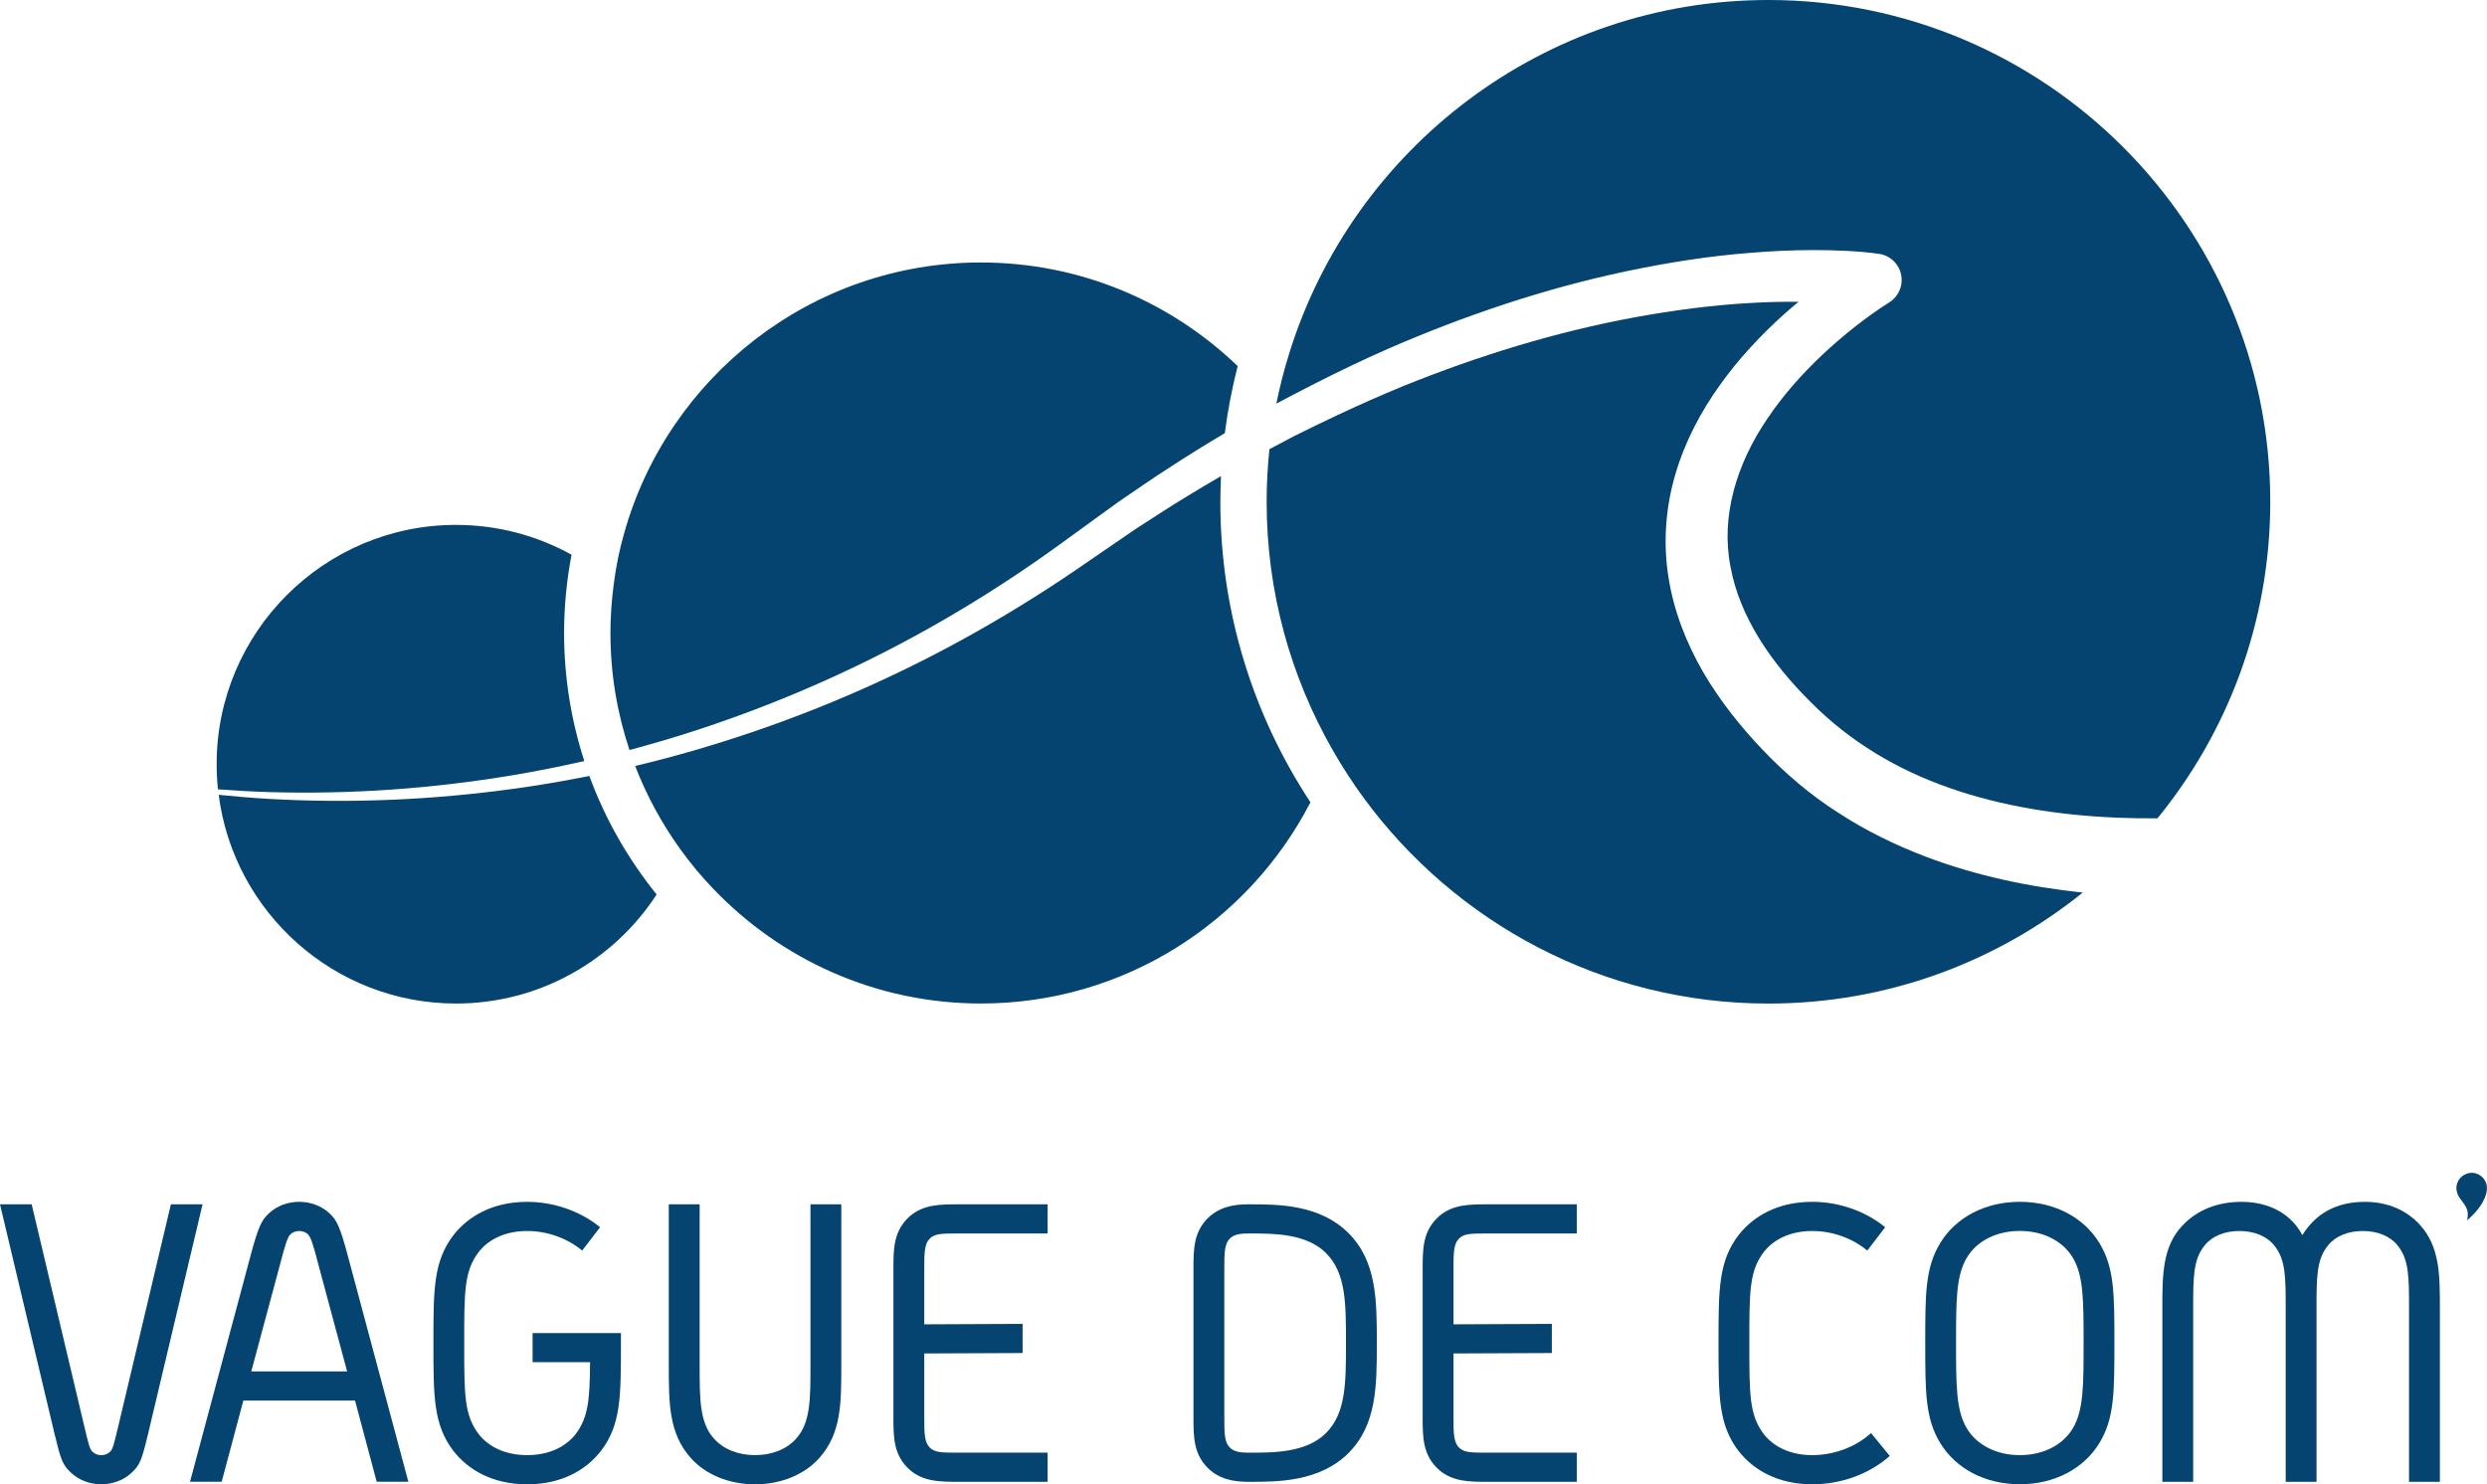
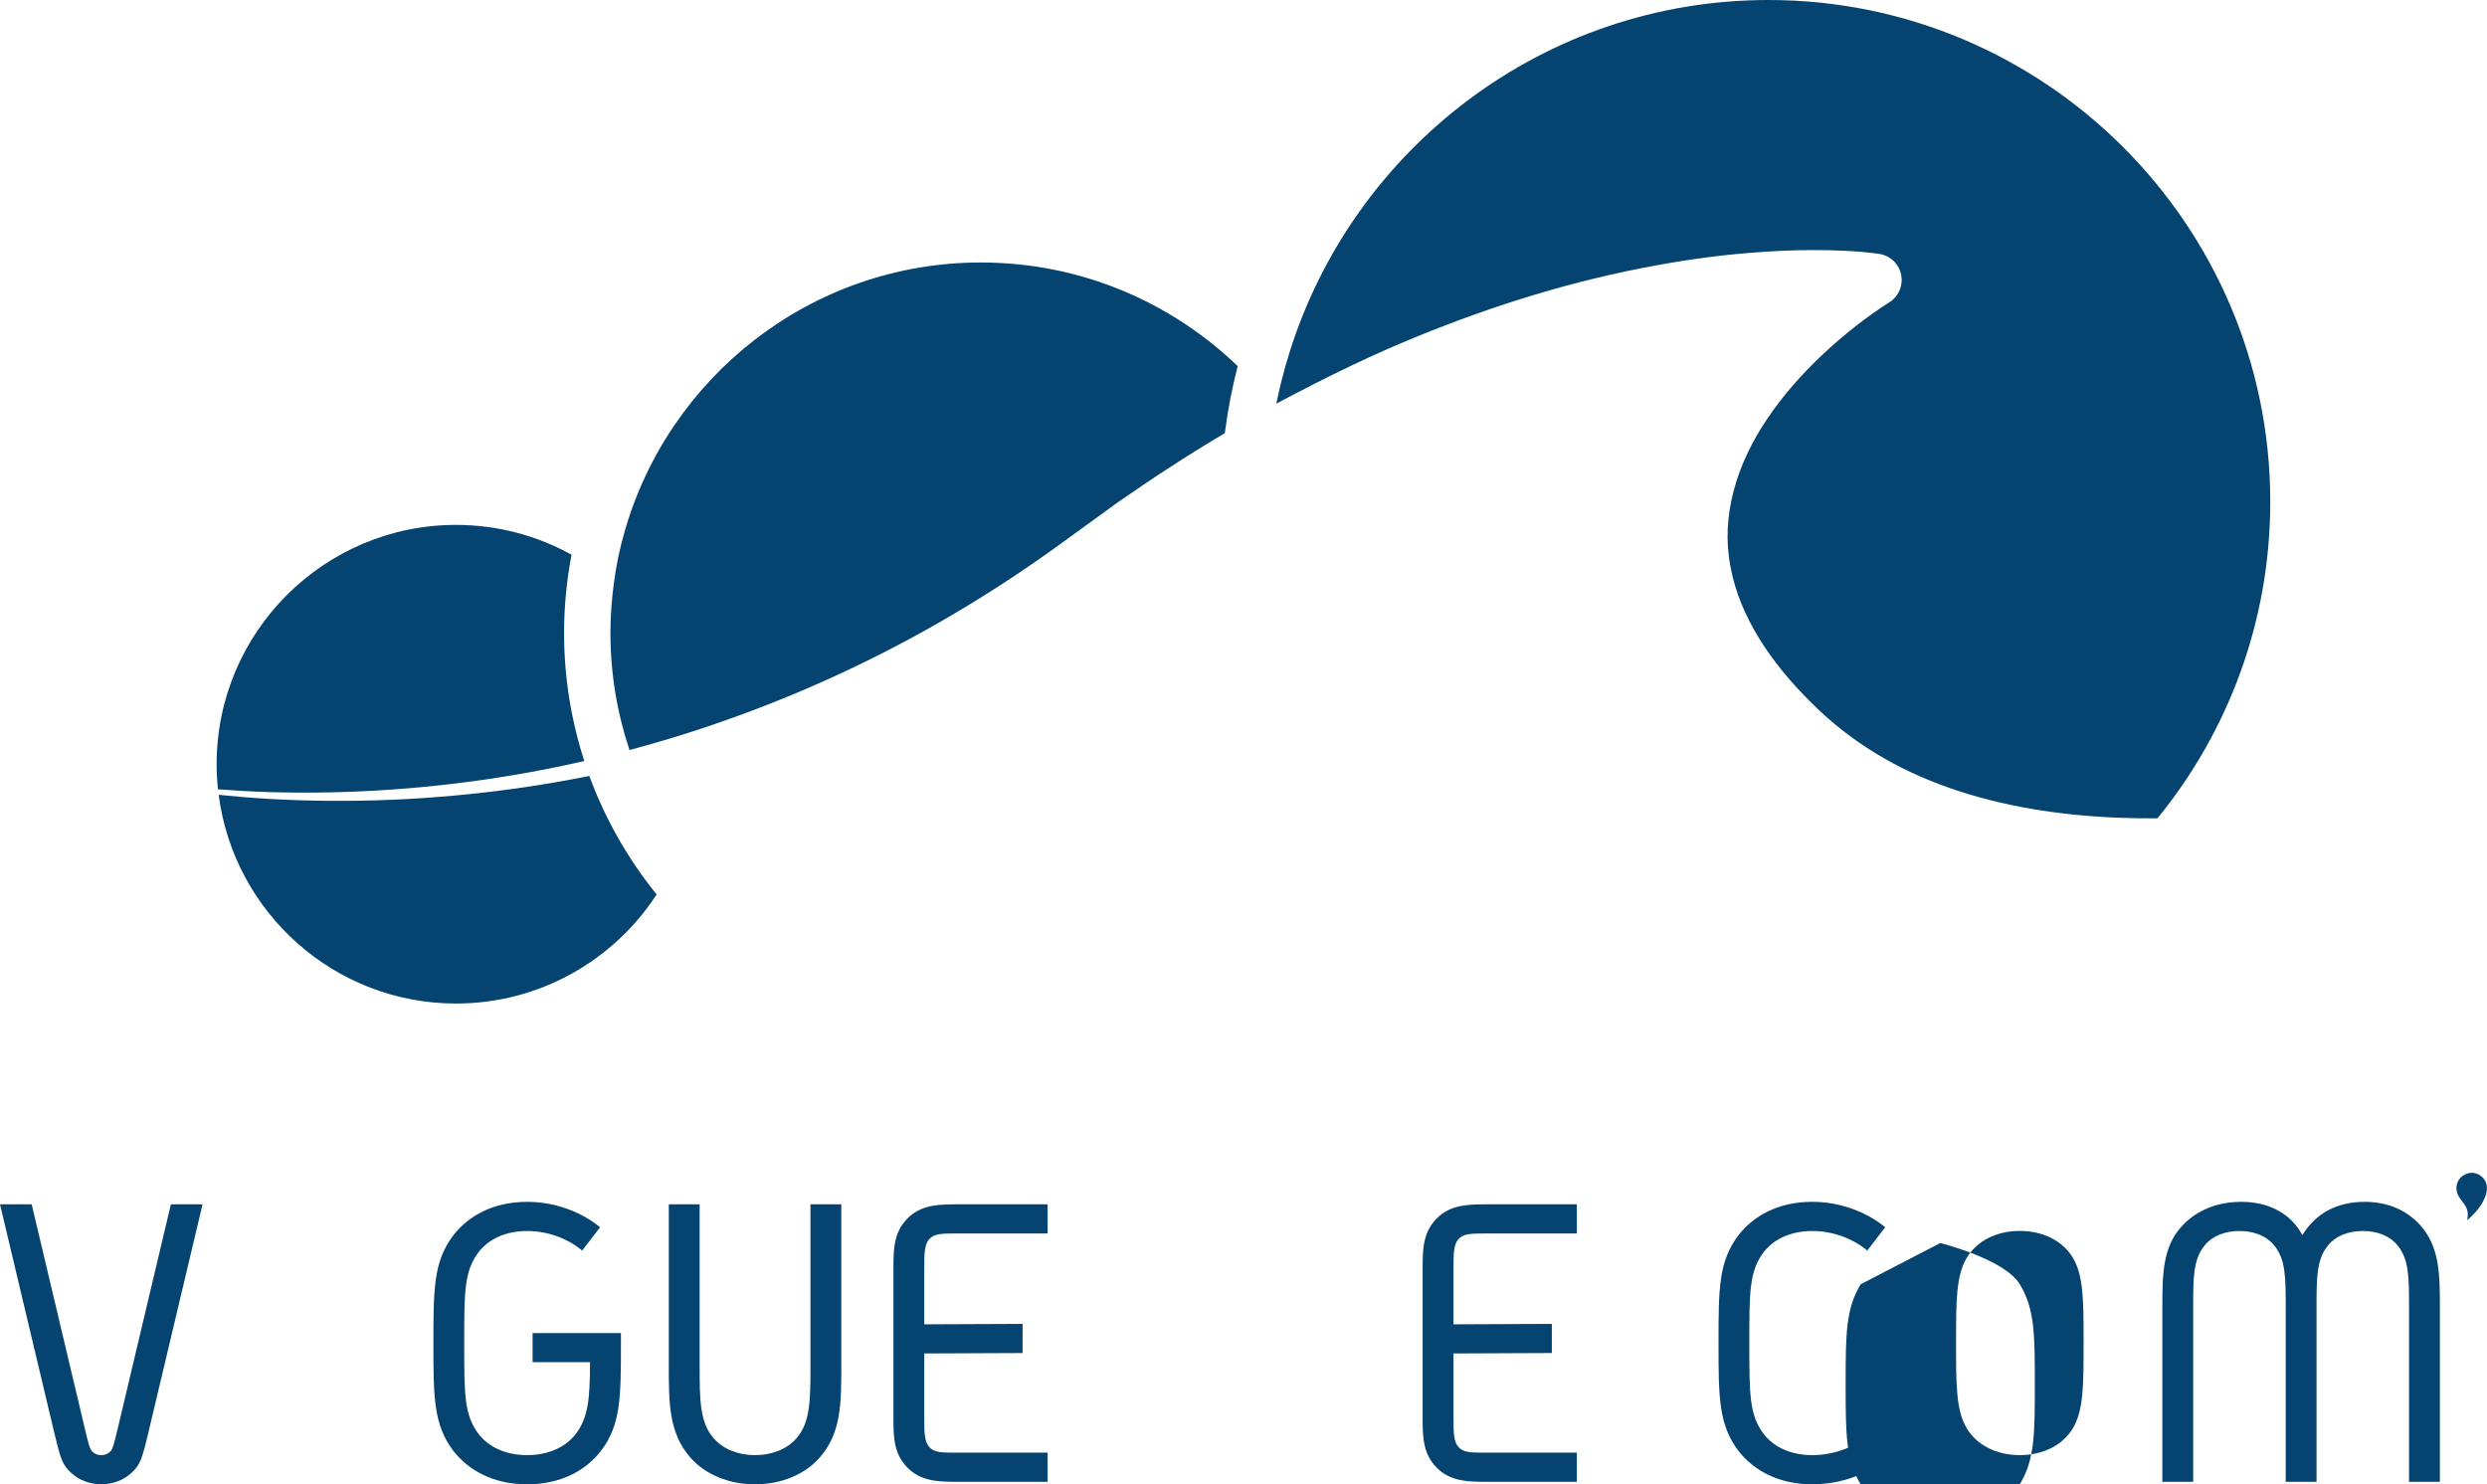
<svg xmlns="http://www.w3.org/2000/svg" id="Calque_2" data-name="Calque 2" viewBox="0 0 812.78 485.16">
  <defs>
    <style> .cls-1 { fill: #054470; } </style>
  </defs>
  <g id="Calque_1-2" data-name="Calque 1">
    <g>
      <g>
        <g>
          <path class="cls-1" d="M167.51,253.4c7.87-1.31,15.68-2.88,23.45-4.64-4.27-13.2-6.61-27.26-6.61-41.86,0-8.74.86-17.29,2.44-25.58-11.21-6.21-24.08-9.75-37.77-9.75-43.13,0-78.22,35.09-78.22,78.22,0,2.77.15,5.51.43,8.21,5.52.41,11.04.73,16.57.9,26.7.8,53.43-1.11,79.7-5.5Z" />
          <path class="cls-1" d="M168.18,257.78c-26.67,3.7-53.66,4.88-80.47,3.34-5.42-.32-10.84-.78-16.24-1.32,4.93,38.42,37.82,68.22,77.56,68.22,27.44,0,51.61-14.21,65.57-35.65-9.31-11.53-16.8-24.58-21.99-38.74-8.1,1.62-16.25,3.03-24.43,4.16Z" />
        </g>
        <g>
          <path class="cls-1" d="M320.6,85.79c-55.52,0-102.39,37.56-116.64,88.59-.73,2.62-1.41,5.27-1.96,7.96-.59,2.86-1.05,5.76-1.43,8.69-.68,5.2-1.07,10.49-1.07,15.88,0,13.36,2.21,26.21,6.22,38.24,6.98-1.86,13.91-3.9,20.78-6.11,2.45-.79,4.88-1.6,7.31-2.44,2.42-.83,4.82-1.69,7.22-2.56,26.13-9.5,51.3-21.55,75-35.95,11.34-6.87,22.35-14.26,33.02-22.1l16.35-11.86c5.61-3.76,11.1-7.71,16.83-11.32,5.92-3.89,11.96-7.61,18.06-11.23.94-7.46,2.37-14.76,4.2-21.91-21.78-20.95-51.34-33.87-83.88-33.87Z" />
-           <path class="cls-1" d="M398.83,164.01c0-2.81.08-5.61.21-8.39-3.67,2.12-7.32,4.28-10.93,6.51-5.7,3.38-11.19,7.12-16.8,10.66l-16.48,11.29c-11.12,7.72-22.58,14.94-34.33,21.63-24.96,14.24-51.34,25.93-78.58,34.9-2.46.81-4.93,1.6-7.4,2.37-2.47.76-4.94,1.52-7.42,2.24-6.47,1.87-12.97,3.59-19.52,5.15,3.73,9.67,8.66,18.73,14.62,27.02,1.71,2.38,3.48,4.7,5.35,6.94,1.76,2.11,3.6,4.14,5.49,6.12,22.07,23.12,53.15,37.56,87.56,37.56,46.85,0,87.54-26.75,107.67-65.77-18.59-28.23-29.45-61.98-29.45-98.24Z" />
        </g>
        <g>
          <path class="cls-1" d="M577.96,0c-73.48,0-135.78,48.59-156.57,115.32-.89,2.85-1.71,5.72-2.45,8.63-.66,2.64-1.28,5.29-1.82,7.98,1.92-1.03,3.85-2.03,5.78-3.04,2.26-1.18,4.52-2.35,6.79-3.5,7.86-3.99,15.82-7.81,23.9-11.37,24.92-10.83,50.85-19.62,77.64-25.3,13.39-2.82,26.96-4.99,40.71-6.07,6.87-.57,13.77-.9,20.73-.91,3.48.01,6.97.07,10.48.25,3.59.19,6.86.41,10.93.99,4.72.67,7.99,5.04,7.32,9.76-.37,2.59-1.86,4.75-3.91,6.06l-.49.31c-3.53,2.22-7.5,5.1-11.08,7.93-3.65,2.88-7.16,5.92-10.53,9.09-6.71,6.36-12.81,13.28-17.8,20.72-10.09,14.82-15.28,32.02-12.04,48.39,2.98,16.45,13.39,31.57,26.33,44.37,12.72,12.82,28.19,22.03,45.36,27.99,17.13,5.99,35.57,8.84,54.22,9.66,4.53.19,9.07.26,13.62.23,23.03-28.24,36.87-64.26,36.87-103.46C741.97,73.57,668.4,0,577.96,0Z" />
-           <path class="cls-1" d="M629.08,279.91c-9.86-3.77-19.47-8.47-28.44-14.33-8.98-5.72-17.35-12.9-24.57-20.47-7.23-7.59-13.92-15.95-19.42-25.35-5.44-9.4-9.65-19.93-11.38-31.13-1.81-11.17-.92-22.82,2.23-33.5,3.11-10.72,8.31-20.47,14.48-29.13,6.19-8.69,13.38-16.37,21.09-23.31,1.55-1.39,3.14-2.73,4.74-4.06-4.9-.02-9.82.07-14.74.35-12.98.67-25.97,2.39-38.84,4.74-25.77,4.75-51.04,12.55-75.5,22.42-7.4,3.03-14.7,6.29-21.94,9.69-2.28,1.07-4.56,2.15-6.83,3.26-2.3,1.12-4.59,2.24-6.87,3.39-.12.06-.24.12-.37.18-2.63,1.37-5.25,2.76-7.86,4.16-.59,5.65-.91,11.39-.91,17.19,0,29.49,7.86,57.17,21.55,81.11,1.61,2.82,3.3,5.59,5.07,8.31,1.64,2.52,3.34,4.99,5.12,7.41,29.87,40.7,78.03,67.19,132.27,67.19,38.85,0,74.57-13.61,102.7-36.27-17.4-1.85-34.82-5.46-51.58-11.84Z" />
        </g>
      </g>
      <g>
        <g>
          <path class="cls-1" d="M27.65,466.64c1.22,5.04,1.63,7.08,2.59,7.9.95.82,1.77,1.09,2.86,1.09s1.91-.27,2.86-1.09c.95-.82,1.36-2.86,2.59-7.9l17.3-72.99h10.35l-17.84,75.17c-2.04,8.44-2.59,9.94-5.31,12.53-2.72,2.59-6.4,3.81-9.94,3.81s-7.22-1.23-9.94-3.81c-2.72-2.59-3.27-4.09-5.31-12.53L0,393.65h10.35l17.3,72.99Z" />
-           <path class="cls-1" d="M107.72,396.64c2.31,2.18,3.4,4.09,6.26,14.98l19.48,72.72h-10.35l-7.08-26.55h-36.5l-7.08,26.55h-10.35l19.47-72.72c2.86-10.9,3.95-12.8,6.27-14.98,2.72-2.59,6.4-3.81,9.94-3.81s7.22,1.23,9.94,3.81ZM113.44,448.26l-9.26-34.45c-1.91-7.35-2.59-9.4-3.54-10.35-.68-.68-1.77-1.09-2.86-1.09s-2.18.41-2.86,1.09c-.95.95-1.63,3-3.54,10.35l-9.26,34.45h31.32Z" />
          <path class="cls-1" d="M196.11,401.14l-5.85,7.63c-4.9-4.08-11.44-6.4-17.98-6.4-7.01,0-12.48,2.61-15.8,6.81-4.77,6.26-4.77,12.8-4.77,29.82s0,23.56,4.77,29.82c3.32,4.2,8.79,6.81,15.8,6.81s12.48-2.61,15.8-6.81c4.13-5.43,4.68-11.07,4.76-23.56h-18.78v-9.53h28.87v3.27c0,17.57,0,26.69-6.54,35.27-4.79,6.13-12.74,10.9-24.1,10.9s-19.31-4.77-24.1-10.9c-6.54-8.58-6.54-17.7-6.54-35.27s0-26.69,6.54-35.27c4.79-6.13,12.74-10.89,24.1-10.89,8.44,0,17.16,2.86,23.83,8.31Z" />
          <path class="cls-1" d="M228.65,393.65v52.7c0,11.03,0,18.66,4.63,23.83,3.27,3.68,8.17,5.45,13.48,5.45s10.21-1.77,13.48-5.45c4.63-5.17,4.63-12.8,4.63-23.83v-52.7h10.08v52.7c0,12.26,0,22.06-7.08,30.1-4.9,5.58-12.67,8.72-21.11,8.72s-16.21-3.13-21.11-8.72c-7.08-8.03-7.08-17.84-7.08-30.1v-52.7h10.08Z" />
          <path class="cls-1" d="M334.2,432.73v9.53l-32.14.14v20.84c0,5.58,0,8.58,2.31,10.35,1.63,1.23,3.95,1.23,8.99,1.23h29.01v9.53h-29.01c-5.99,0-11.44,0-15.93-3.81-5.45-4.77-5.45-10.76-5.45-17.3v-48.48c0-6.54,0-12.53,5.45-17.3,4.5-3.81,9.94-3.81,15.93-3.81h29.01v9.53h-29.01c-5.04,0-7.35,0-8.99,1.23-2.31,1.77-2.31,4.77-2.31,10.35v18.11l32.14-.14Z" />
-           <path class="cls-1" d="M440.7,403.05c9.26,9.26,9.26,22.06,9.26,35.95s0,26.69-9.26,35.95c-9.4,9.4-23.15,9.4-32,9.4-3.27,0-8.72,0-13.21-3.81-5.45-4.77-5.45-10.76-5.45-17.3v-48.48c0-6.54,0-12.53,5.45-17.3,4.5-3.81,9.94-3.81,13.21-3.81,8.85,0,22.61,0,32,9.4ZM402.43,404.41c-2.31,1.77-2.31,4.77-2.31,10.35v48.48c0,5.58,0,8.58,2.31,10.35,1.63,1.23,3.95,1.23,6.27,1.23,7.63,0,18.25,0,24.65-6.4,6.53-6.54,6.53-16.34,6.53-29.42s0-22.88-6.53-29.42c-6.4-6.4-17.02-6.4-24.65-6.4-2.32,0-4.63,0-6.27,1.23Z" />
          <path class="cls-1" d="M507.16,432.73v9.53l-32.14.14v20.84c0,5.58,0,8.58,2.31,10.35,1.63,1.23,3.95,1.23,8.99,1.23h29.01v9.53h-29.01c-5.99,0-11.44,0-15.93-3.81-5.45-4.77-5.45-10.76-5.45-17.3v-48.48c0-6.54,0-12.53,5.45-17.3,4.5-3.81,9.94-3.81,15.93-3.81h29.01v9.53h-29.01c-5.04,0-7.35,0-8.99,1.23-2.31,1.77-2.31,4.77-2.31,10.35v18.11l32.14-.14Z" />
          <path class="cls-1" d="M616.1,401.14l-5.85,7.63c-4.9-4.08-11.44-6.4-17.98-6.4-7.01,0-12.48,2.61-15.8,6.81-4.77,6.26-4.77,12.8-4.77,29.82s0,23.56,4.77,29.82c3.32,4.2,8.79,6.81,15.8,6.81s14.16-2.59,19.2-7.22l6.13,7.49c-6.81,5.99-15.93,9.26-25.33,9.26-11.37,0-19.31-4.77-24.1-10.9-6.54-8.58-6.54-17.7-6.54-35.27s0-26.69,6.54-35.27c4.79-6.13,12.74-10.89,24.1-10.89,8.44,0,17.16,2.86,23.83,8.31Z" />
-           <path class="cls-1" d="M634.09,406.31c5.04-8.31,14.57-13.48,26.01-13.48s20.97,5.17,26.01,13.48c4.9,8.04,4.9,16.62,4.9,32.68s0,24.65-4.9,32.68c-5.04,8.31-14.57,13.48-26.01,13.48s-20.97-5.17-26.01-13.48c-4.9-8.03-4.9-16.61-4.9-32.68s0-24.65,4.9-32.68ZM642.8,466.91c3.27,5.45,9.67,8.72,17.3,8.72s14.03-3.27,17.3-8.72c3.54-5.86,3.54-14.03,3.54-27.92s0-22.06-3.54-27.92c-3.27-5.45-9.67-8.72-17.3-8.72s-14.03,3.27-17.3,8.72c-3.54,5.86-3.54,14.03-3.54,27.92s0,22.06,3.54,27.92Z" />
+           <path class="cls-1" d="M634.09,406.31s20.97,5.17,26.01,13.48c4.9,8.04,4.9,16.62,4.9,32.68s0,24.65-4.9,32.68c-5.04,8.31-14.57,13.48-26.01,13.48s-20.97-5.17-26.01-13.48c-4.9-8.03-4.9-16.61-4.9-32.68s0-24.65,4.9-32.68ZM642.8,466.91c3.27,5.45,9.67,8.72,17.3,8.72s14.03-3.27,17.3-8.72c3.54-5.86,3.54-14.03,3.54-27.92s0-22.06-3.54-27.92c-3.27-5.45-9.67-8.72-17.3-8.72s-14.03,3.27-17.3,8.72c-3.54,5.86-3.54,14.03-3.54,27.92s0,22.06,3.54,27.92Z" />
          <path class="cls-1" d="M752.43,403.73c4.36-7.08,11.17-10.89,20.43-10.89,7.63,0,13.75,2.86,17.98,7.49,6.54,7.22,6.54,16.34,6.54,27.37v56.65h-10.08v-56.65c0-10.35,0-16.07-3.81-20.7-2.45-3-6.54-4.63-11.3-4.63s-8.85,1.63-11.3,4.63c-3.82,4.63-3.82,10.35-3.82,20.7v56.65h-10.08v-56.65c0-10.35,0-16.07-3.82-20.7-2.45-3-6.53-4.63-11.3-4.63s-8.85,1.63-11.3,4.63c-3.81,4.63-3.81,10.35-3.81,20.7v56.65h-10.08v-56.65c0-11.03,0-20.43,6.81-27.37,4.5-4.63,10.9-7.49,19.07-7.49,8.72,0,16.07,3.68,19.88,10.89Z" />
        </g>
        <path class="cls-1" d="M806.31,398.87c.06-.45.12-.81.16-1.18.17-1.37-.15-2.63-.92-3.77-.52-.78-1.1-1.51-1.64-2.27-.62-.88-1.02-1.85-1.11-2.94-.21-2.71,1.8-5.06,4.57-5.34,2.57-.26,5.04,1.72,5.35,4.33.16,1.35-.16,2.63-.68,3.86-.77,1.85-1.92,3.46-3.28,4.93-.68.73-1.42,1.41-2.14,2.11-.09.08-.18.15-.33.27Z" />
      </g>
    </g>
  </g>
</svg>